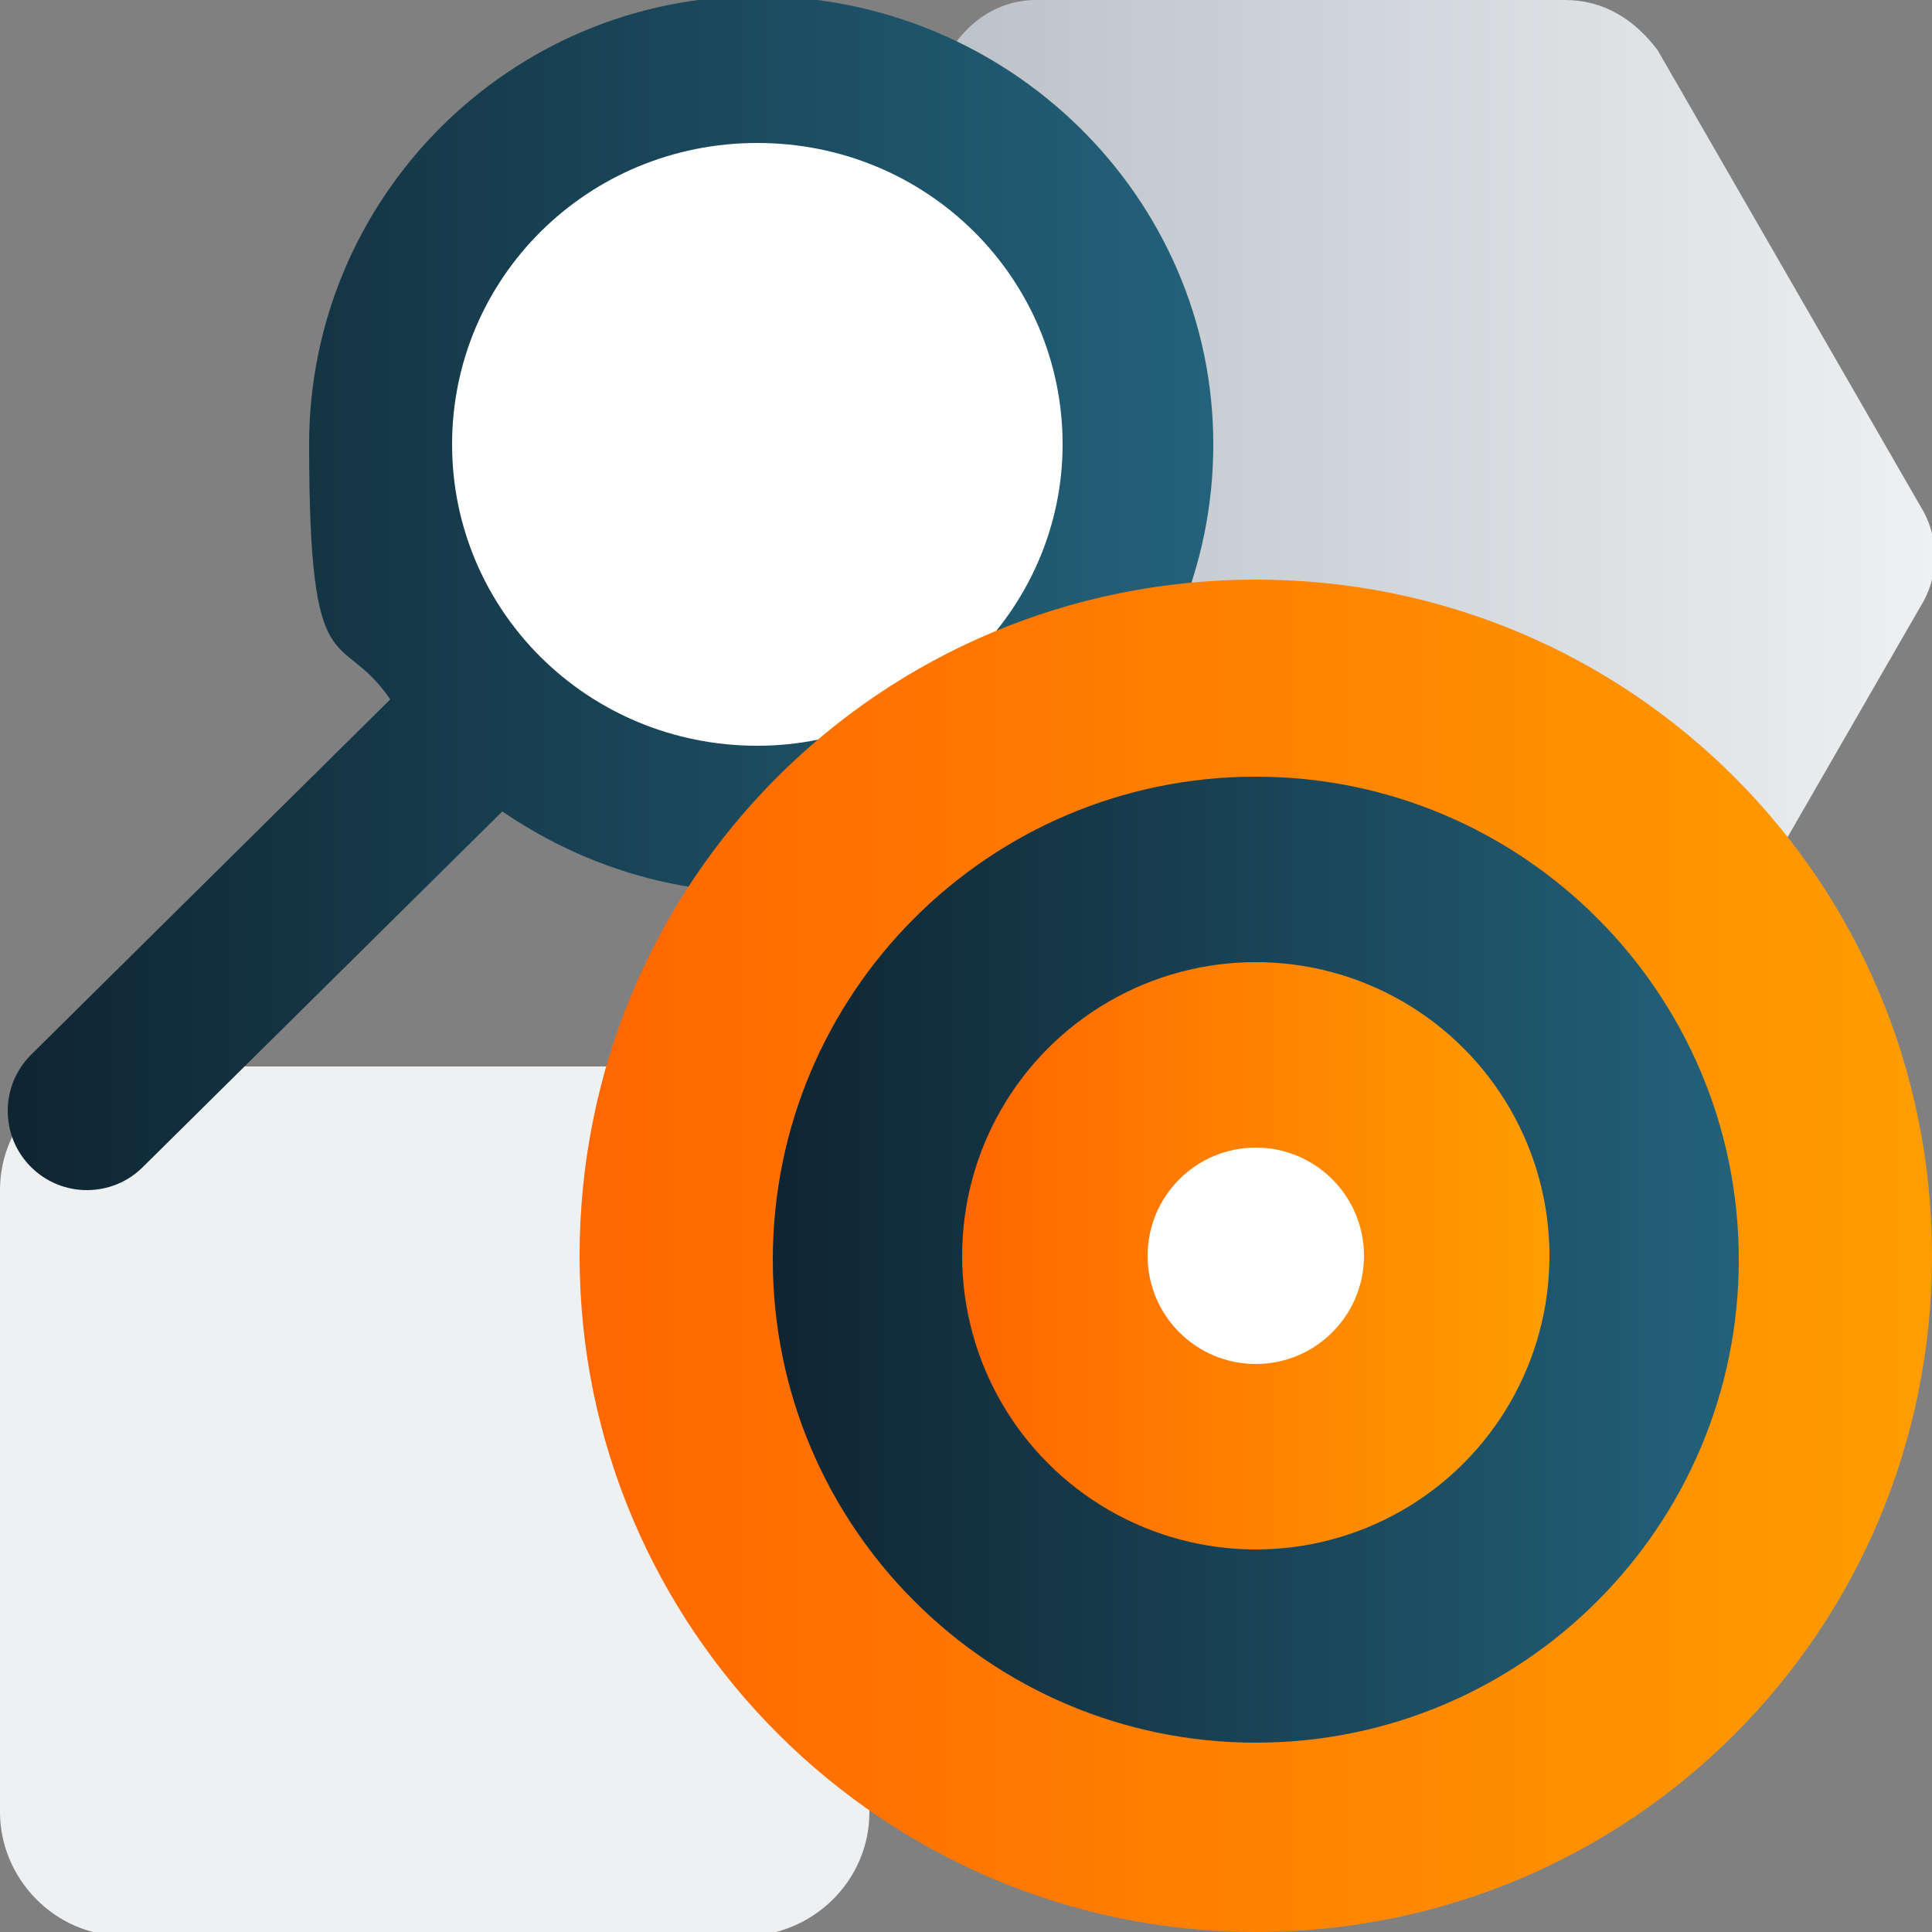
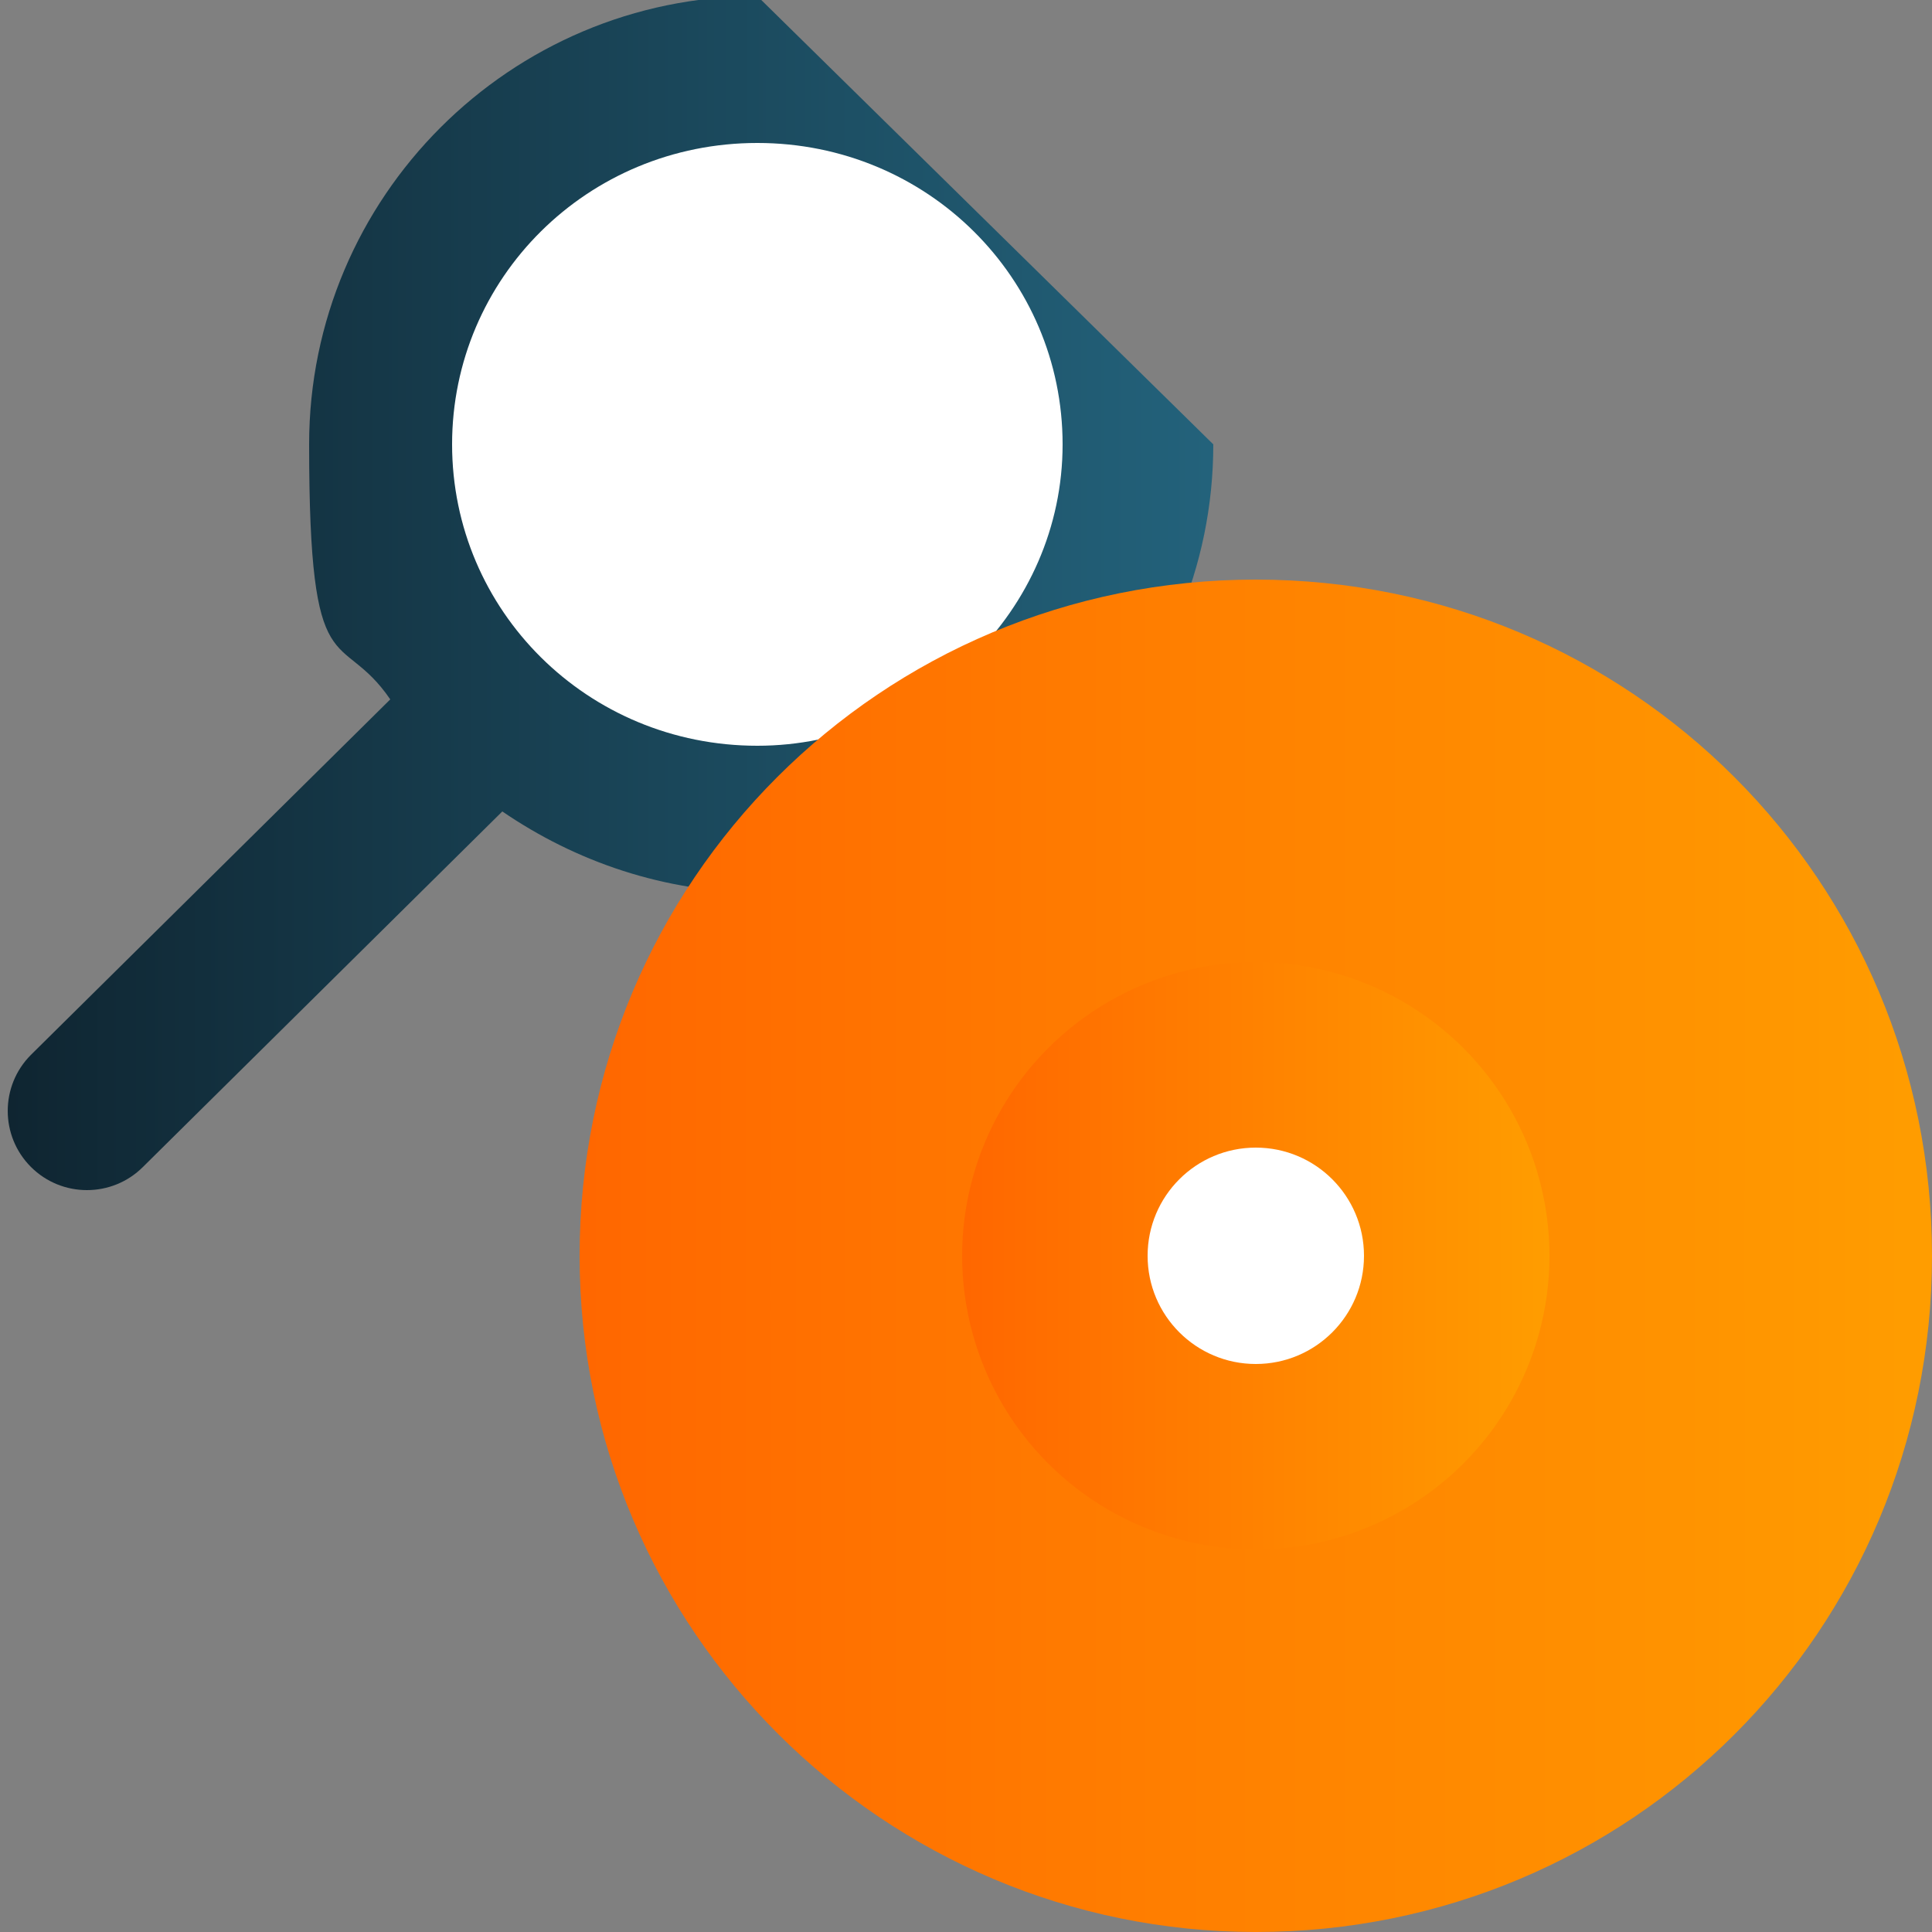
<svg xmlns="http://www.w3.org/2000/svg" xmlns:xlink="http://www.w3.org/1999/xlink" id="Layer_1" version="1.1" viewBox="0 0 50 50">
  <rect x="0" y="0" width="50" height="50" fill="#808080" stroke="none" />
  <defs>
    <style>
      .st0 {
        fill: url(#linear-gradient2);
      }

      .st1 {
        fill: url(#linear-gradient3);
      }

      .st2 {
        fill: url(#linear-gradient4);
      }

      .st3 {
        fill: #fff;
      }

      .st4 {
        fill: #eef0f1;
      }

      .st5 {
        fill: url(#linear-gradient);
      }

      .st5, .st6 {
        fill-rule: evenodd;
      }

      .st6 {
        fill: url(#linear-gradient1);
      }
    </style>
    <linearGradient id="linear-gradient" x1="17.4" y1="36.8" x2="50" y2="36.8" gradientTransform="translate(0 51.3) scale(1 -1)" gradientUnits="userSpaceOnUse">
      <stop offset="0" stop-color="#adb5bd" />
      <stop offset="1" stop-color="#eef0f1" />
    </linearGradient>
    <linearGradient id="linear-gradient1" x1=".2" y1="35.9" x2="31.3" y2="35.9" gradientTransform="translate(0 51.3) scale(1 -1)" gradientUnits="userSpaceOnUse">
      <stop offset="0" stop-color="#0f2531" />
      <stop offset="1" stop-color="#23627b" />
    </linearGradient>
    <linearGradient id="linear-gradient2" x1="15.1" y1="32.5" x2="50" y2="32.5" gradientUnits="userSpaceOnUse">
      <stop offset="0" stop-color="#ff6700" />
      <stop offset="1" stop-color="#ff9d00" />
    </linearGradient>
    <linearGradient id="linear-gradient3" x1="20" y1="32.5" x2="45.1" y2="32.5" gradientTransform="matrix(1,0,0,1,0,0)" xlink:href="#linear-gradient1" />
    <linearGradient id="linear-gradient4" x1="25" y1="32.5" x2="40.1" y2="32.5" xlink:href="#linear-gradient2" />
  </defs>
-   <path class="st4" d="M19.3,27.6H3.2c-1.7,0-3.2,1.4-3.2,3.2v16.1c0,1.7,1.4,3.2,3.2,3.2h16.1c1.7,0,3.2-1.4,3.2-3.2v-16.1c0-1.7-1.4-3.2-3.2-3.2Z" />
-   <path class="st5" d="M40.5,0h-13.7C25.9,0,25.1.5,24.6,1.3l-6.8,11.8c-.5.8-.5,1.8,0,2.6l6.8,11.8c.5.8,1.3,1.3,2.3,1.3h13.7c.9,0,1.8-.5,2.3-1.3l6.8-11.8c.5-.8.5-1.8,0-2.6l-6.8-11.8C42.3.5,41.5,0,40.5,0Z" />
  <g>
-     <path class="st6" d="M19.6-.1C13.2-.1,8,5.1,8,11.5s.8,4.7,2.1,6.6L.8,27.3c-.8.8-.8,2.1,0,2.9.8.8,2.1.8,2.9,0l9.3-9.2c1.9,1.3,4.2,2.1,6.7,2.1,6.5,0,11.7-5.2,11.7-11.6S26.1-.1,19.6-.1Z" />
+     <path class="st6" d="M19.6-.1C13.2-.1,8,5.1,8,11.5s.8,4.7,2.1,6.6L.8,27.3c-.8.8-.8,2.1,0,2.9.8.8,2.1.8,2.9,0l9.3-9.2c1.9,1.3,4.2,2.1,6.7,2.1,6.5,0,11.7-5.2,11.7-11.6Z" />
    <path class="st3" d="M19.6,19.3c4.3,0,7.9-3.5,7.9-7.8s-3.5-7.8-7.9-7.8-7.9,3.5-7.9,7.8,3.5,7.8,7.9,7.8Z" />
  </g>
  <g>
    <path class="st0" d="M32.5,50c-9.6,0-17.5-7.8-17.5-17.5s7.8-17.5,17.5-17.5,17.5,7.8,17.5,17.5-7.8,17.5-17.5,17.5Z" />
-     <path class="st1" d="M32.5,45.1c-6.9,0-12.5-5.6-12.5-12.5s5.6-12.5,12.5-12.5,12.5,5.6,12.5,12.5-5.6,12.5-12.5,12.5Z" />
    <circle class="st2" cx="32.5" cy="32.5" r="7.6" />
    <circle class="st3" cx="32.5" cy="32.5" r="2.8" />
  </g>
</svg>